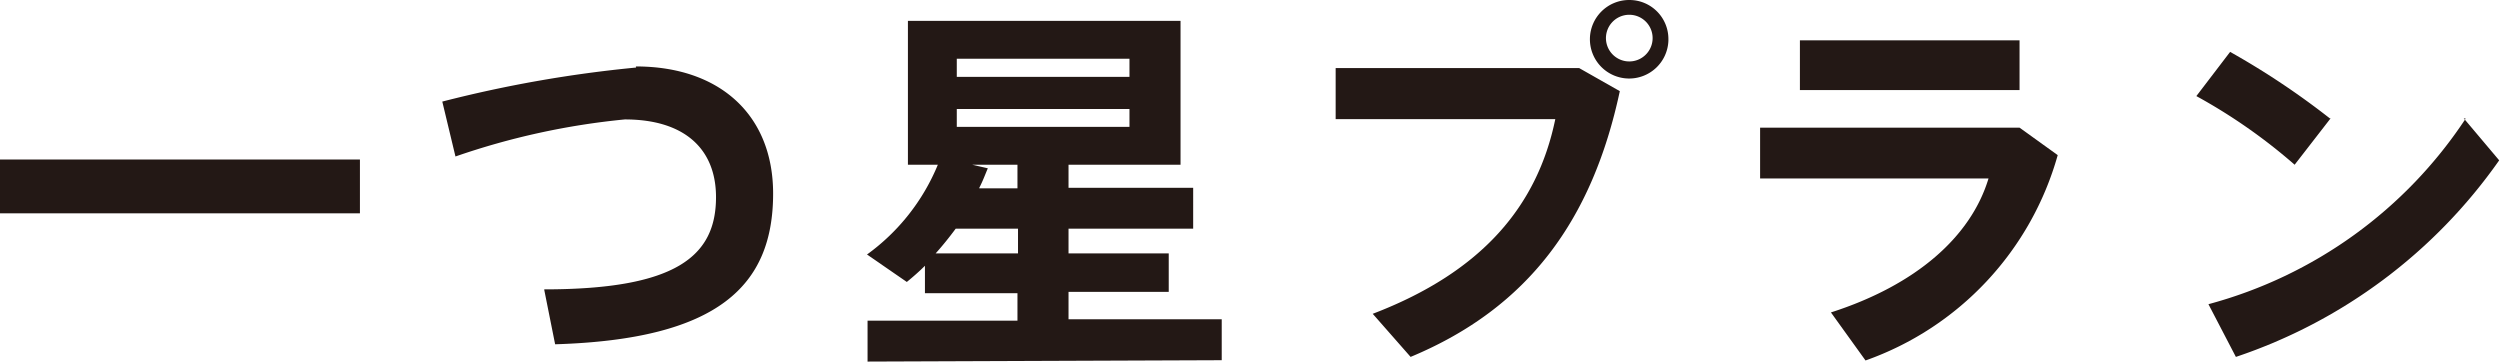
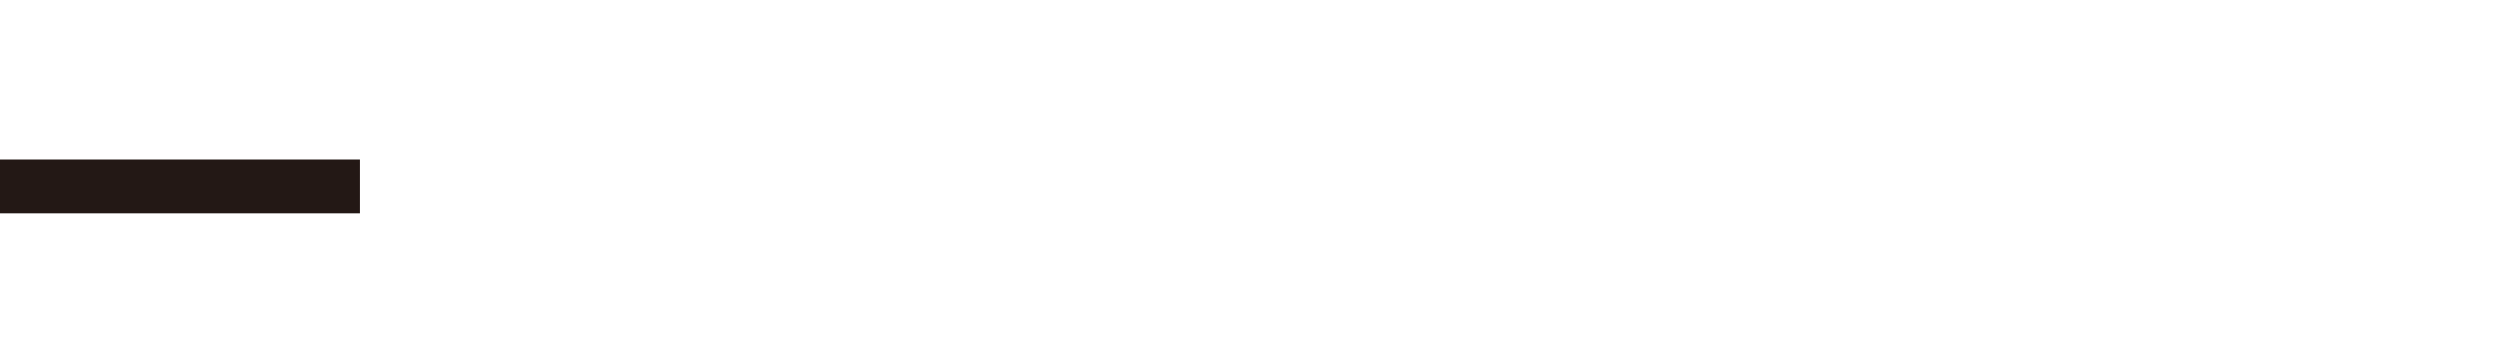
<svg xmlns="http://www.w3.org/2000/svg" viewBox="0 0 91.06 13.17">
  <defs>
    <style>.cls-1{fill:none;}.cls-2{clip-path:url(#clip-path);}.cls-3{fill:#231815;}.cls-4{clip-path:url(#clip-path-2);}</style>
    <clipPath id="clip-path" transform="translate(0 0)">
      <rect class="cls-1" width="91.06" height="13.17" />
    </clipPath>
    <clipPath id="clip-path-2" transform="translate(0 0)">
-       <rect class="cls-1" width="91.06" height="13.17" />
-     </clipPath>
+       </clipPath>
  </defs>
  <title>txt_plan_star1</title>
  <g id="レイヤー_2" data-name="レイヤー 2">
    <g id="編集">
      <g id="アートワーク_7" data-name="アートワーク 7">
        <g class="cls-2">
          <rect class="cls-3" y="5.81" width="13.11" height="1.96" />
          <g class="cls-4">
            <path class="cls-3" d="M23.16,2.42c3.06,0,5,1.77,5,4.63,0,3.36-2,5.31-7.94,5.49l-.4-2c4.81,0,6.26-1.21,6.26-3.36,0-1.74-1.13-2.83-3.32-2.83a26.65,26.65,0,0,0-6.17,1.35l-.48-2a45.93,45.93,0,0,1,7.06-1.24" transform="translate(0 0)" />
            <path class="cls-3" d="M31.6,13.17V11.68h5.46v-1H33.69v-1c-.21.21-.44.41-.66.59l-1.45-1A7.61,7.61,0,0,0,34.16,6H33.07V.76H43V6H38.92v.84h4.54V8.33H38.92v.9h3.65v1.4H38.92v1H44.5v1.49Zm2.48-3.94h3v-.9H34.81c-.23.31-.47.61-.73.9m7.06-7.09H34.85V2.8h6.29Zm0,1.83H34.85v.65h6.29ZM35.67,6.86h1.39V6H35.41l.57.13c-.1.24-.19.48-.31.71" transform="translate(0 0)" />
-             <path class="cls-3" d="M57.52,2.48,59,3.32C58,8,55.68,11.21,51.38,13L50,11.43c4-1.53,6-3.94,6.65-7.09h-8V2.48Zm3.25-1A1.43,1.43,0,1,1,59.35,0a1.42,1.42,0,0,1,1.42,1.43Zm-2.27,0a.85.85,0,0,0,1.69,0,.85.85,0,1,0-1.69,0Z" transform="translate(0 0)" />
-             <path class="cls-3" d="M73.56,4.65l1.39,1a11.12,11.12,0,0,1-7,7.48l-1.26-1.75c3.11-1,5.1-2.76,5.74-4.88H64.11V4.65Zm0-1.37h-8V1.47h8Z" transform="translate(0 0)" />
            <path class="cls-3" d="M84.89,4.31,83.58,6A20.21,20.21,0,0,0,80,3.5l1.23-1.61a28.58,28.58,0,0,1,3.63,2.42m4.88,0,1.29,1.53A19.13,19.13,0,0,1,81.44,13l-1-1.92a16.28,16.28,0,0,0,9.37-6.76" transform="translate(0 0)" />
          </g>
        </g>
      </g>
    </g>
  </g>
</svg>